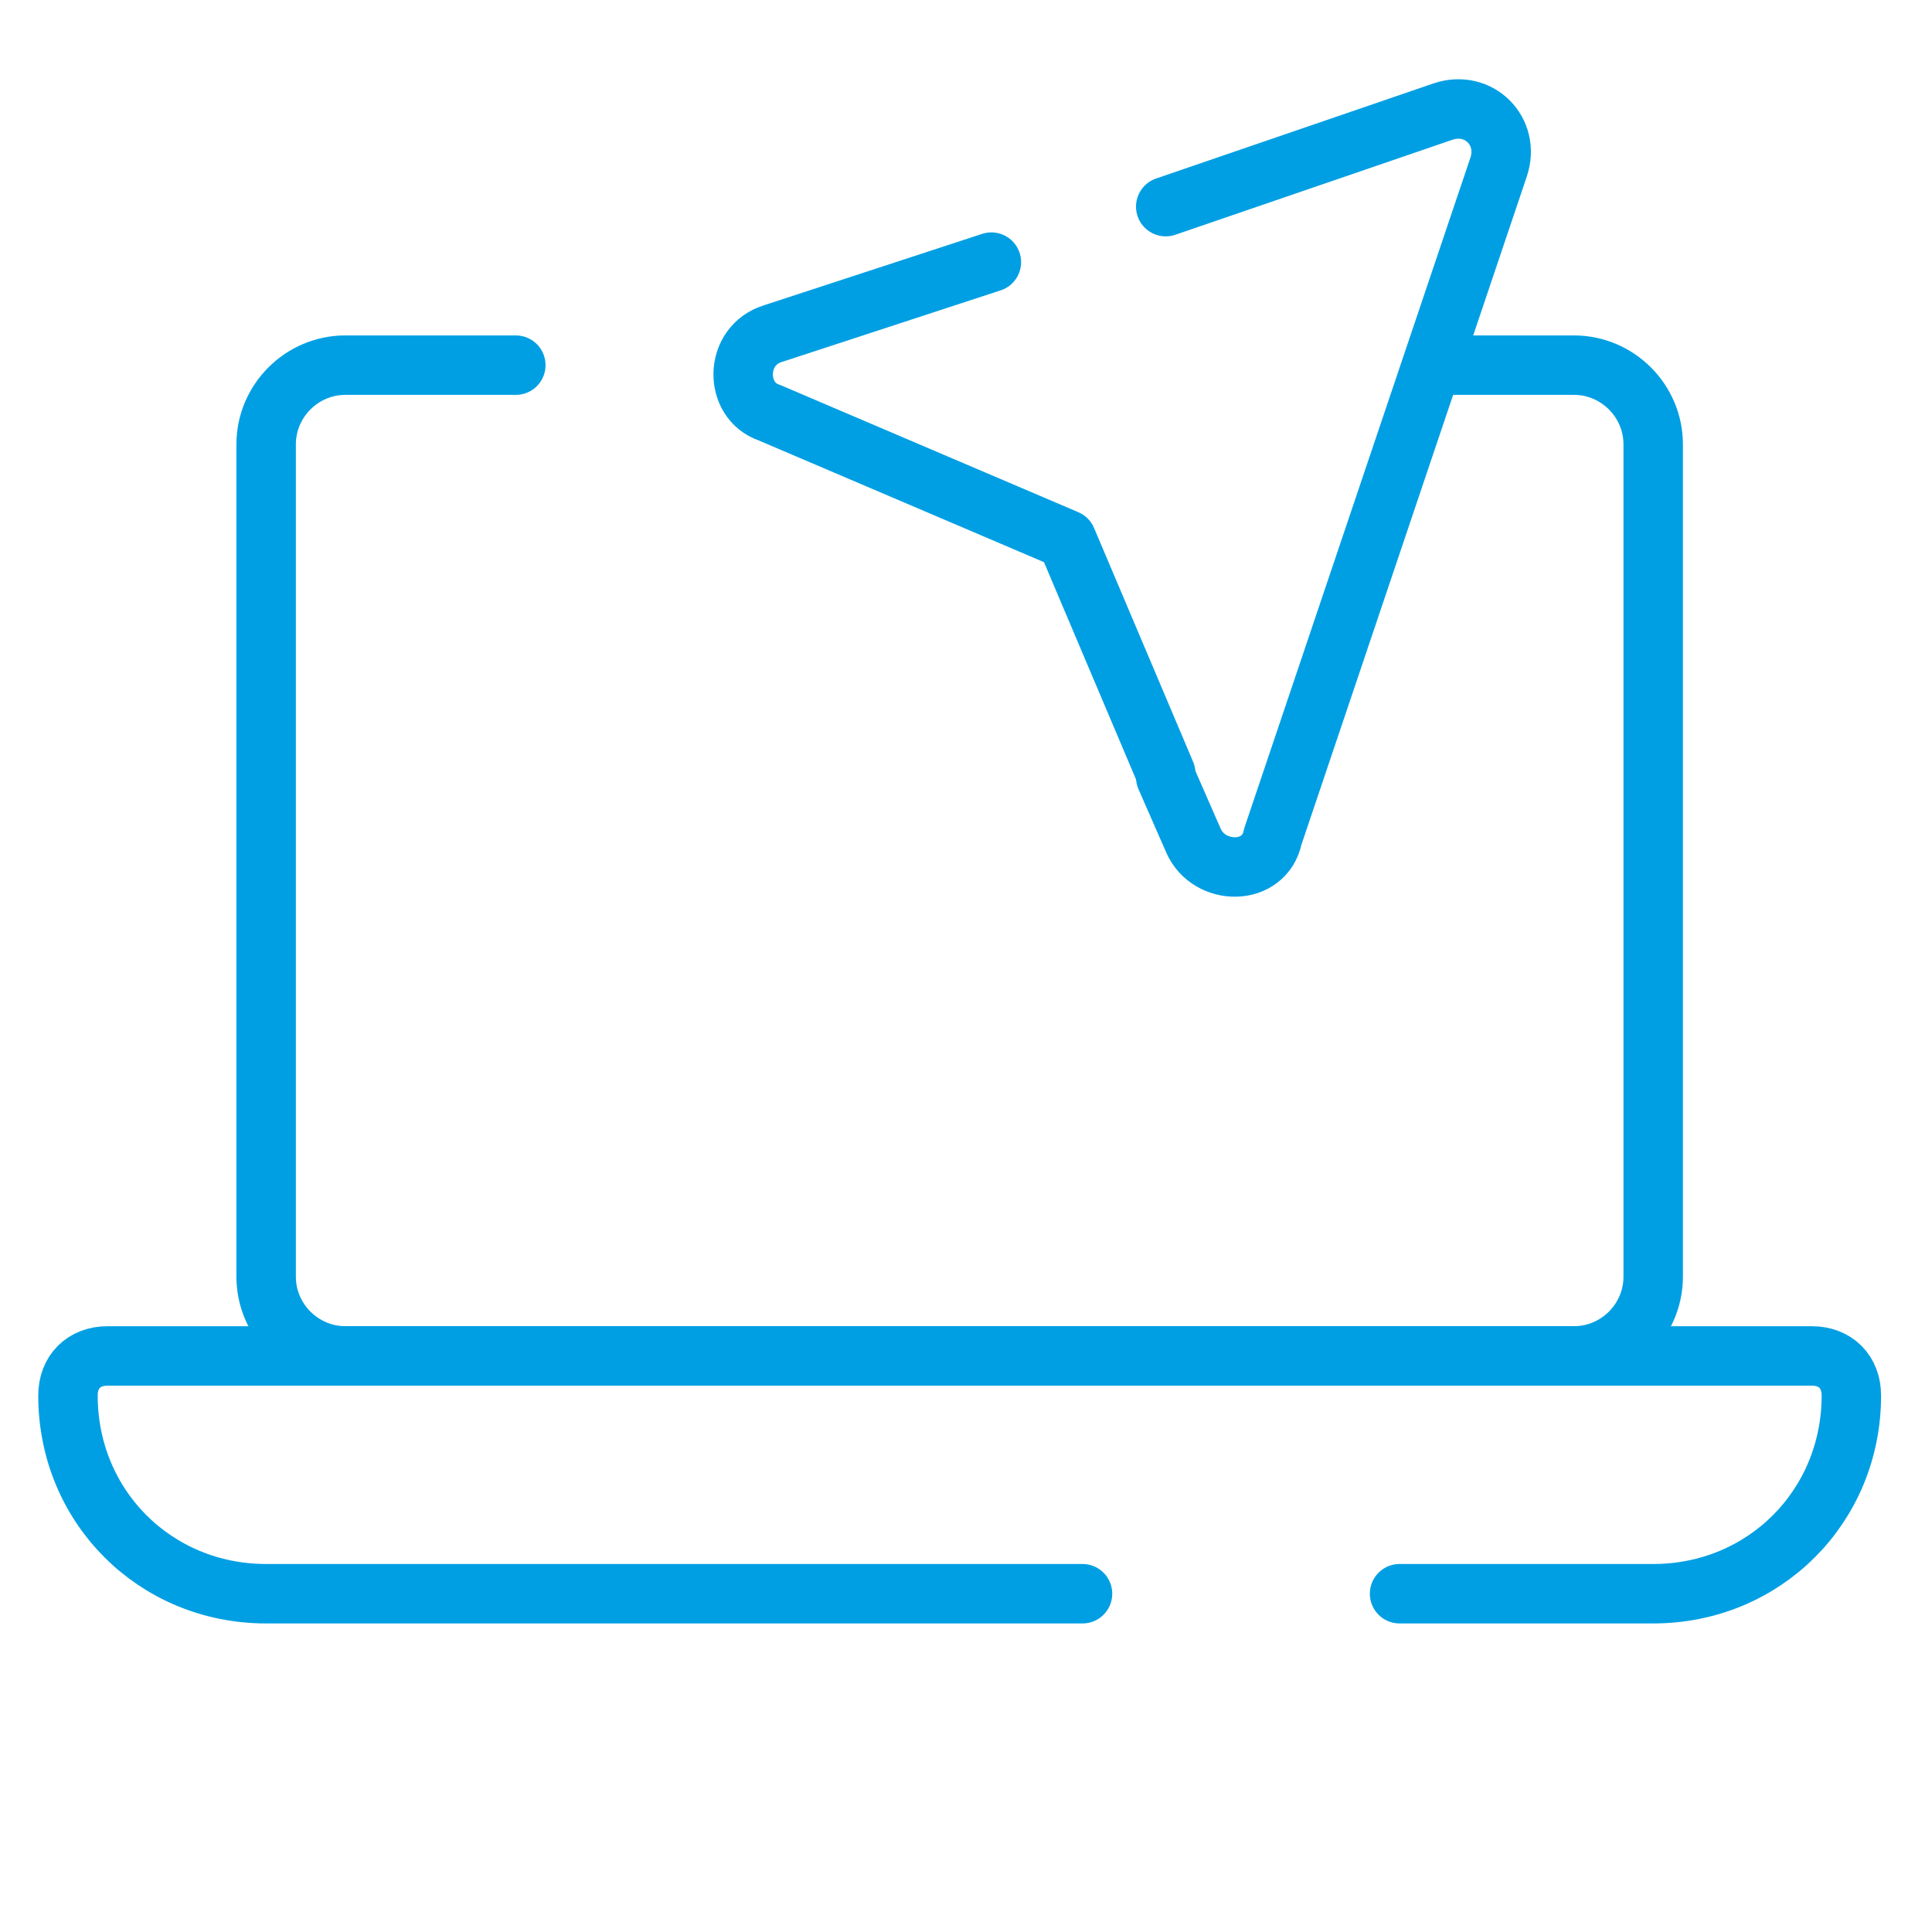
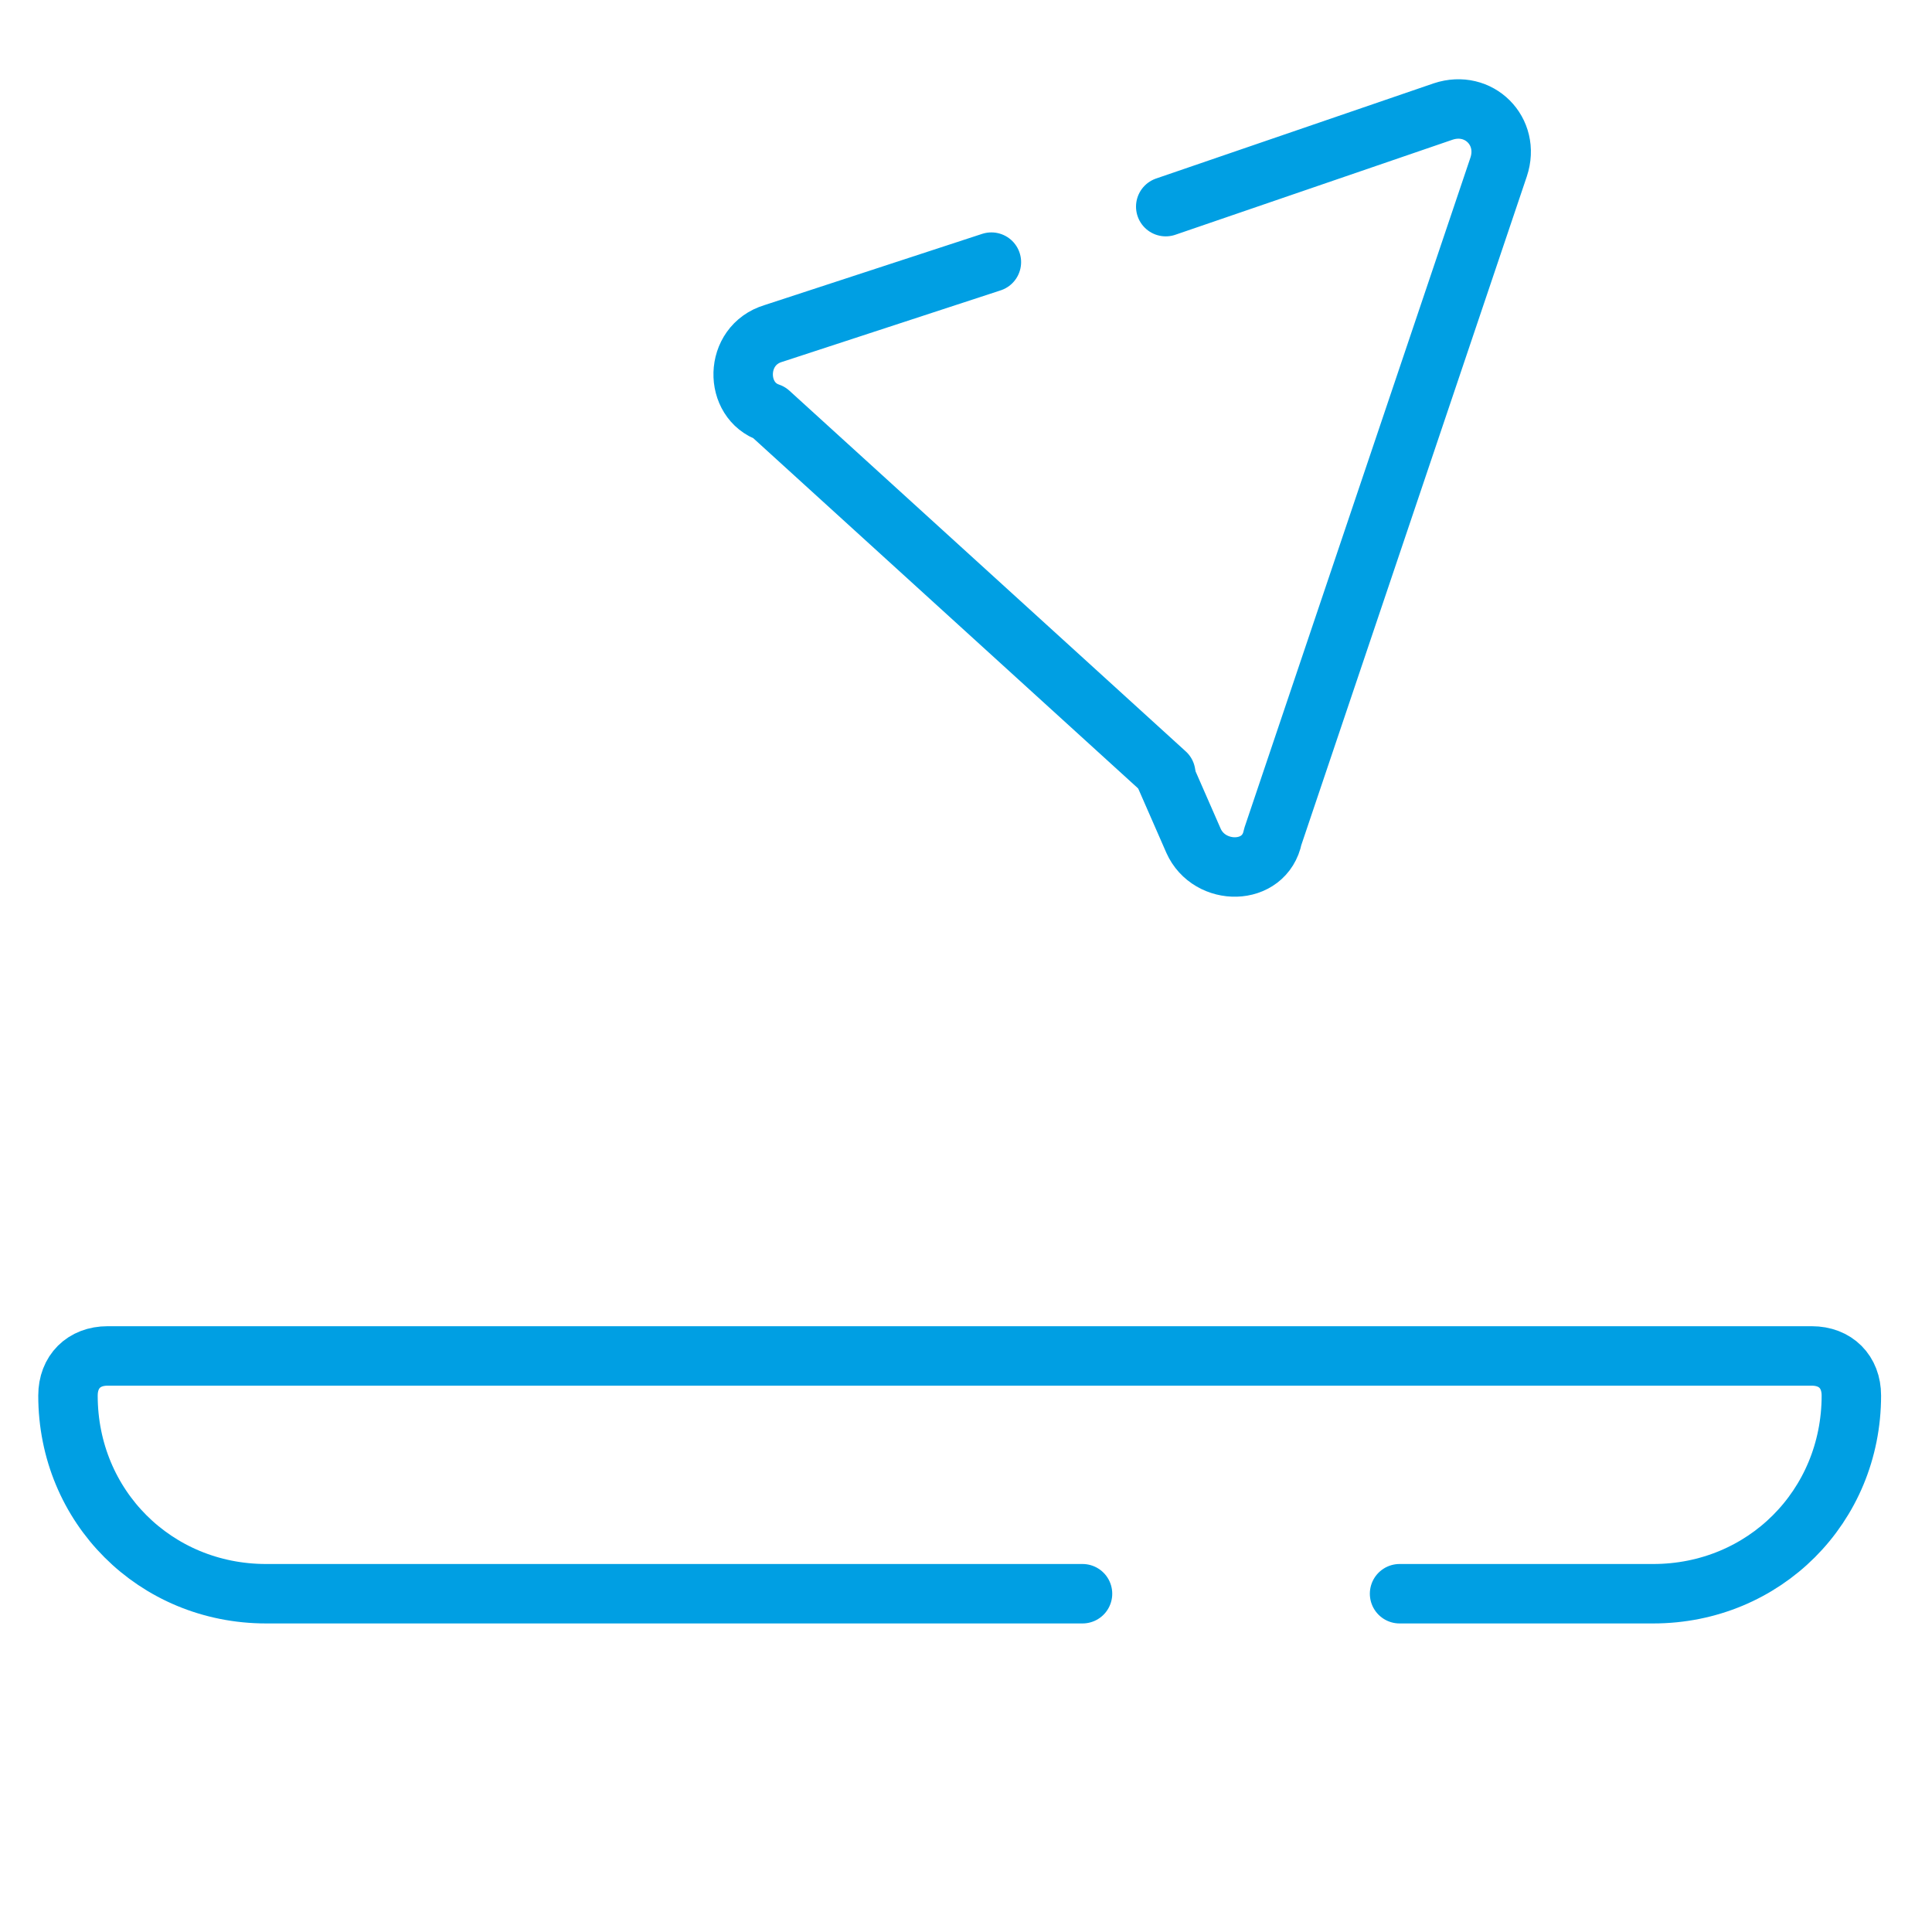
<svg xmlns="http://www.w3.org/2000/svg" width="65" height="65" viewBox="0 0 65 65" fill="none">
-   <path d="M48.554 12.285H52.954C54.42 12.285 55.62 13.485 55.62 14.952V42.952C55.62 44.419 54.42 45.618 52.954 45.618H11.62C10.154 45.618 8.954 44.419 8.954 42.952V14.952C8.954 13.485 10.154 12.285 11.62 12.285H16.954H17.354" stroke="#009FE3" stroke-width="2" stroke-linecap="round" stroke-linejoin="round" />
  <path d="M36.42 53.619H8.954C5.22 53.619 2.287 50.685 2.287 46.952C2.287 46.152 2.82 45.619 3.62 45.619H60.954C61.754 45.619 62.287 46.152 62.287 46.952C62.287 50.685 59.354 53.619 55.62 53.619H47.087" stroke="#009FE3" stroke-width="2" stroke-linecap="round" stroke-linejoin="round" />
  <path d="M39.22 26.152L40.154 28.285C40.687 29.485 42.553 29.485 42.82 28.152L50.42 5.618C50.82 4.418 49.754 3.352 48.553 3.752L39.22 6.952" stroke="#009FE3" stroke-width="2" stroke-linecap="round" stroke-linejoin="round" />
-   <path d="M33.354 8.819L26.02 11.219C24.687 11.619 24.687 13.485 25.887 13.885L35.887 18.152L39.22 26.019" stroke="#009FE3" stroke-width="2" stroke-linecap="round" stroke-linejoin="round" />
+   <path d="M33.354 8.819L26.02 11.219C24.687 11.619 24.687 13.485 25.887 13.885L39.22 26.019" stroke="#009FE3" stroke-width="2" stroke-linecap="round" stroke-linejoin="round" />
</svg>